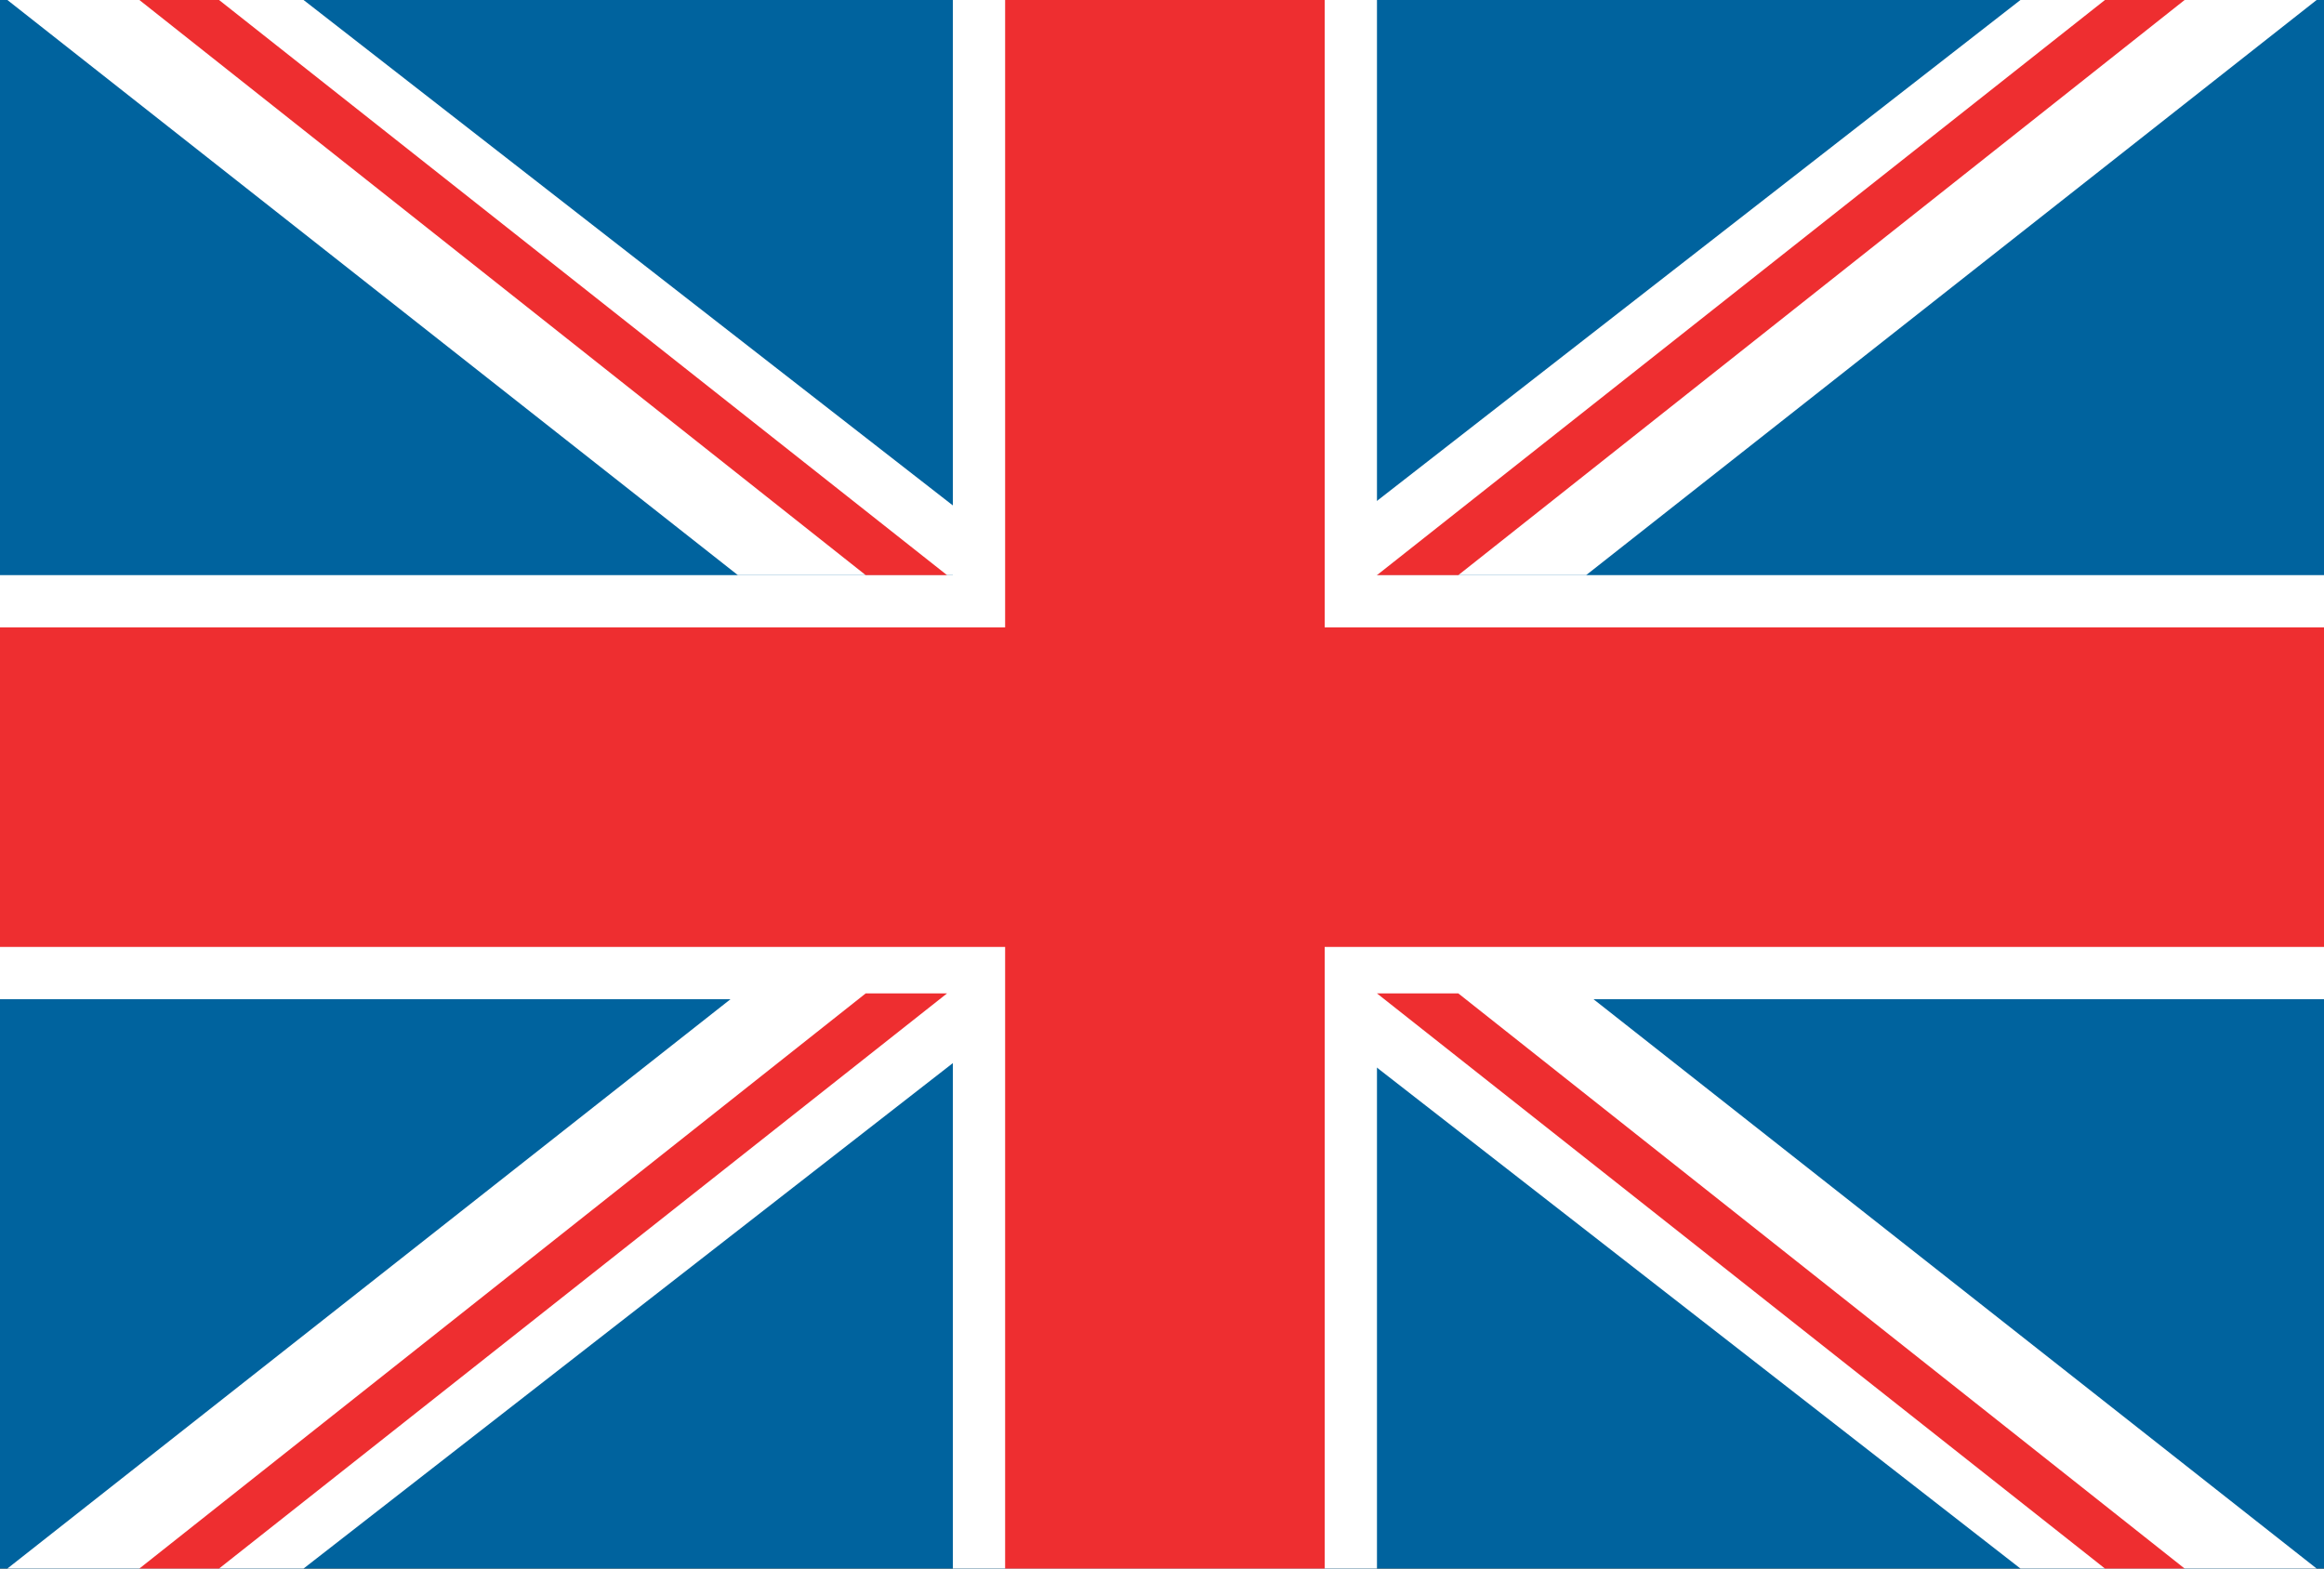
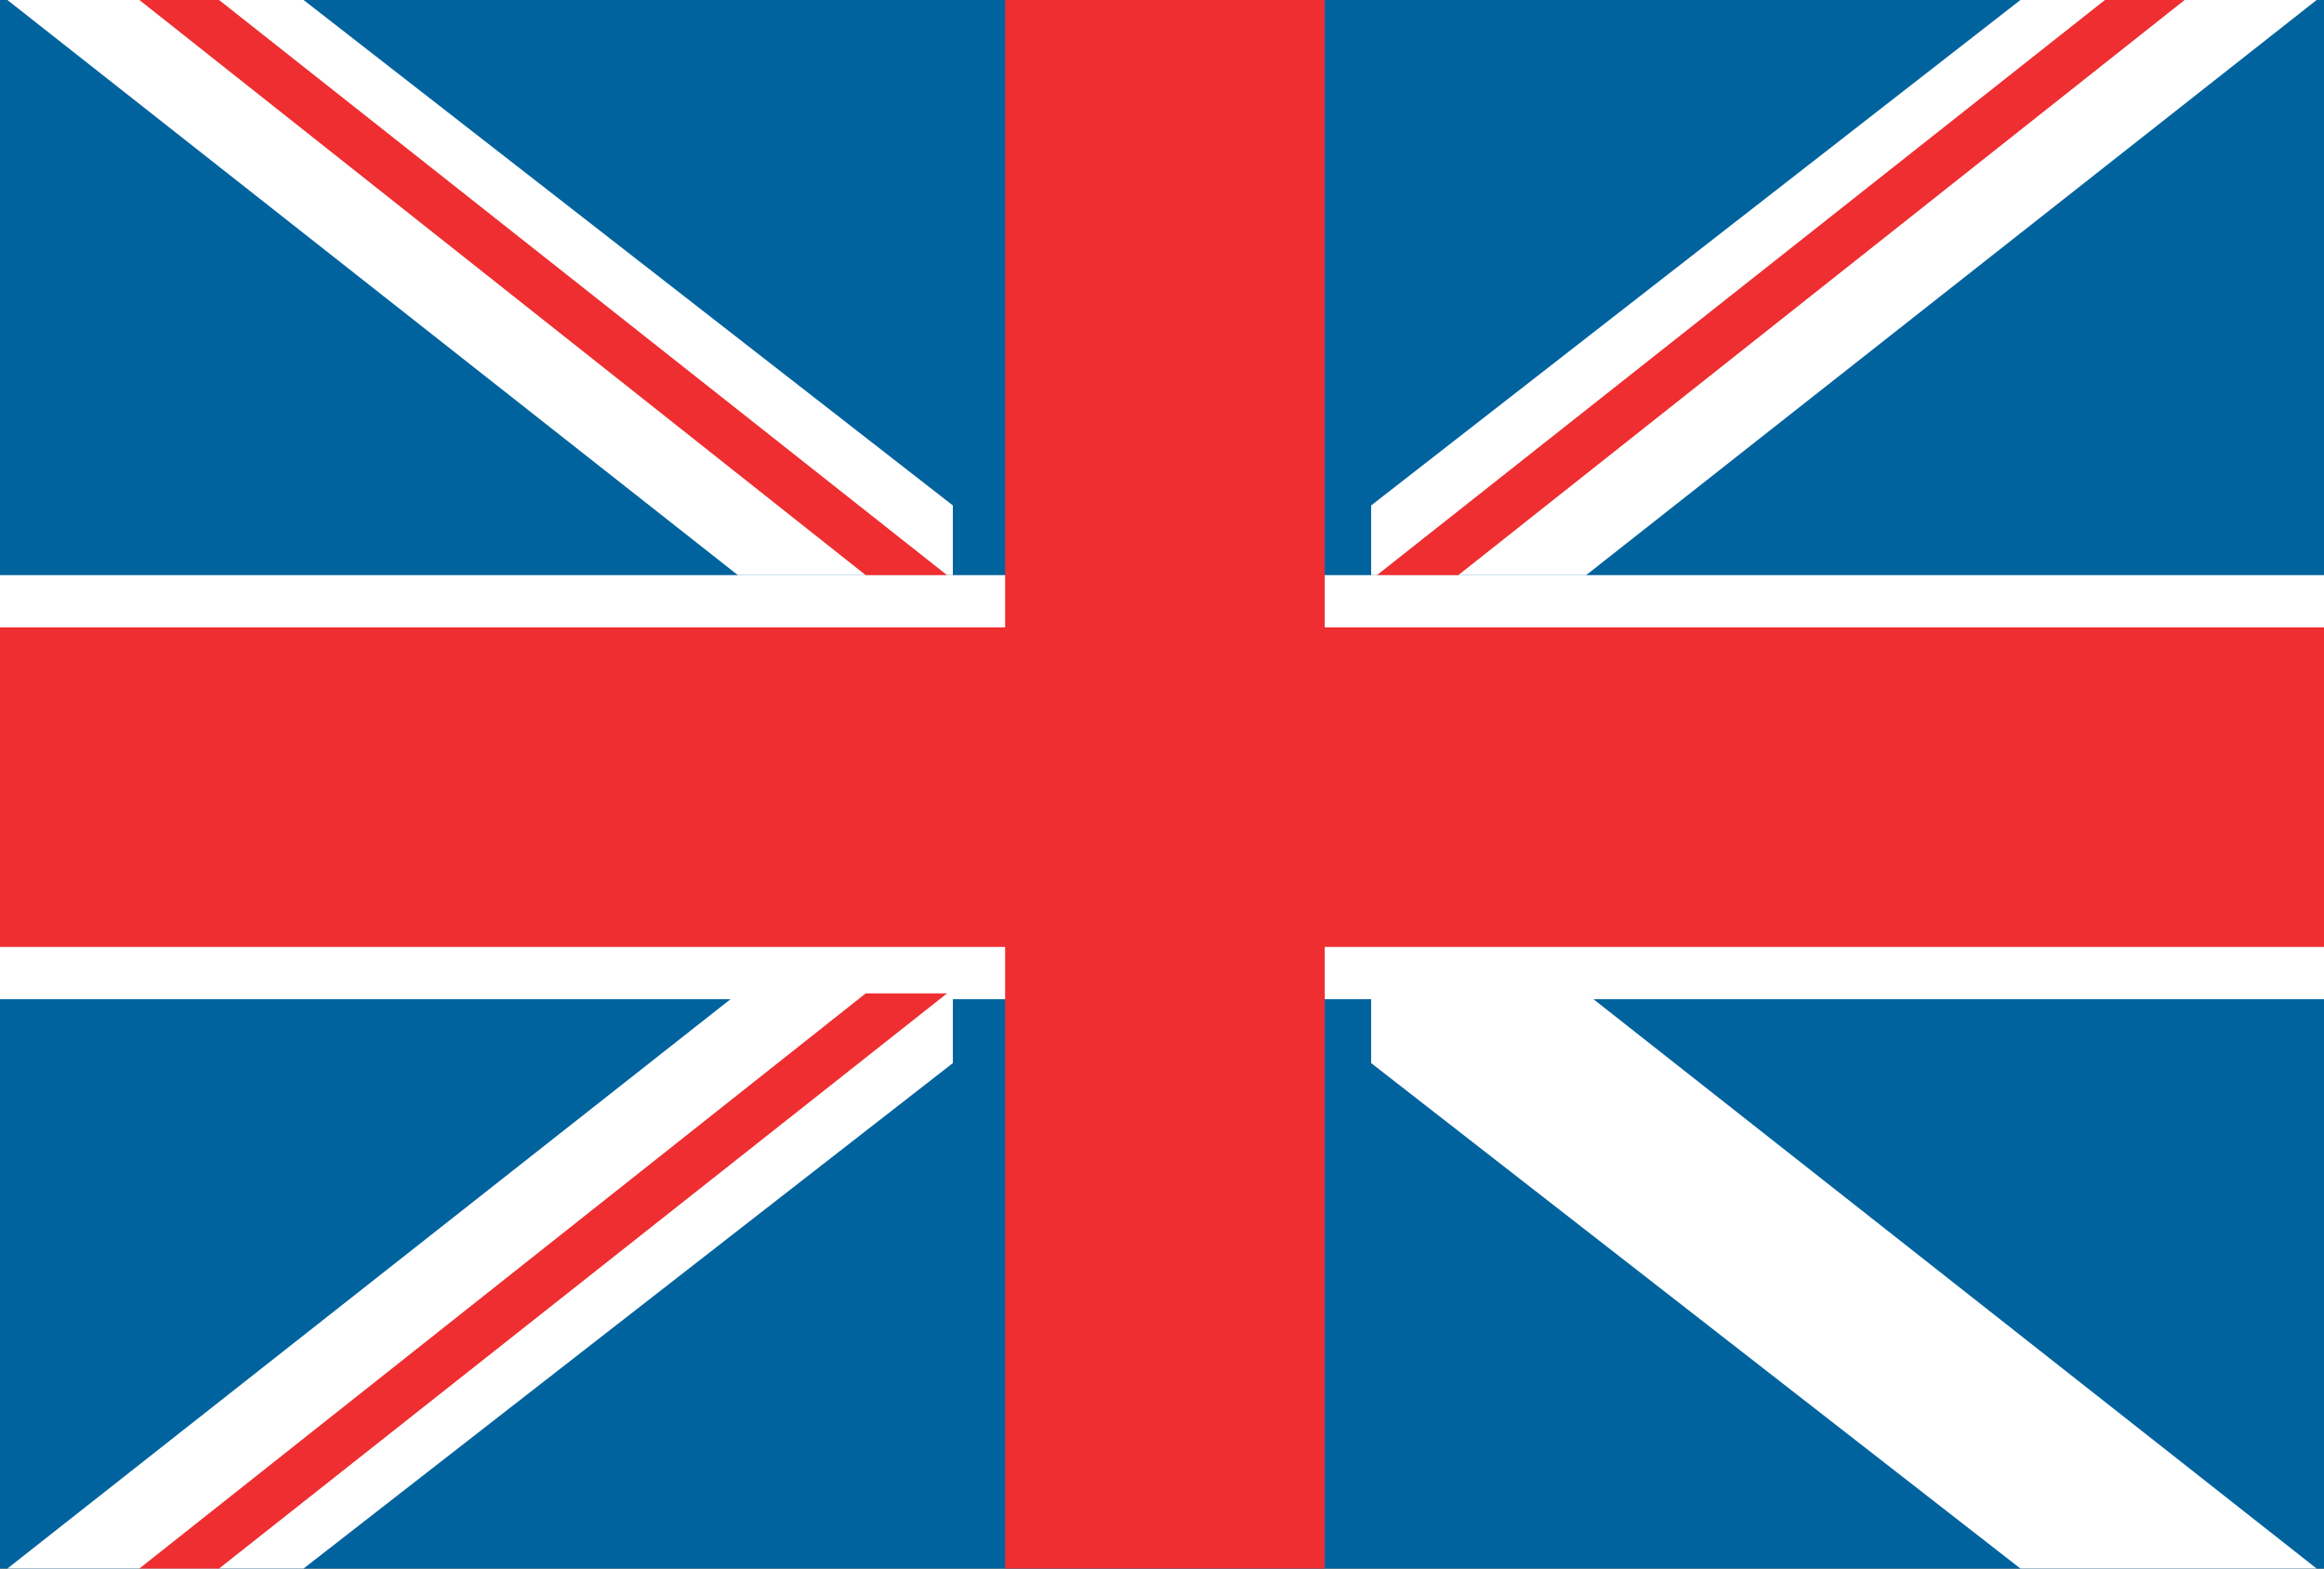
<svg xmlns="http://www.w3.org/2000/svg" xmlns:xlink="http://www.w3.org/1999/xlink" version="1.1" id="Layer_1" x="0px" y="0px" viewBox="0 0 40 27" enable-background="new 0 0 40 27" xml:space="preserve">
  <rect x="0" y="0" width="40" height="27" fill="#333333" stroke="none" />
  <g>
    <defs>
      <rect id="SVGID_1_" x="0" y="0" width="40" height="27" />
    </defs>
    <clipPath id="SVGID_2_">
      <use xlink:href="#SVGID_1_" overflow="visible" />
    </clipPath>
    <g id="Breski_fáninn_1_" clip-path="url(#SVGID_2_)">
      <rect x="0" y="-2.9" fill="#00639E" width="40.1" height="32.8" />
      <rect x="0" y="9.9" fill="#FFFFFF" width="40.1" height="7.3" />
-       <rect x="16.4" y="-2.9" fill="#FFFFFF" width="7.3" height="32.8" />
      <rect x="0" y="10.8" fill="#EE2E30" width="40.1" height="5.5" />
      <rect x="17.3" y="-2.9" fill="#EE2E30" width="5.5" height="32.8" />
      <g>
        <g>
          <polygon fill="#FFFFFF" points="16.4,9.9 16.4,8.7 1.5,-2.9 0,-2.9 0,-0.1 12.7,9.9     " />
        </g>
        <g>
          <polygon fill="none" points="0,9.9 14.9,9.9 0,-1.9     " />
          <polygon fill="none" points="0.1,-2.9 16.3,9.9 16.4,9.9 16.4,-2.9     " />
          <polygon fill="#EE2E30" points="0,-2.9 0,-1.9 14.9,9.9 16.3,9.9 0.1,-2.9     " />
        </g>
      </g>
      <g>
        <g>
          <polygon fill="#FFFFFF" points="23.6,9.9 23.6,8.7 38.5,-2.9 40,-2.9 40,-0.1 27.3,9.9     " />
        </g>
        <g>
          <polygon fill="none" points="40,9.9 25.1,9.9 40,-1.9     " />
-           <polygon fill="none" points="39.9,-2.9 23.7,9.9 23.6,9.9 23.6,-2.9     " />
          <polygon fill="#EE2E30" points="40,-2.9 40,-1.9 25.1,9.9 23.7,9.9 39.9,-2.9     " />
        </g>
      </g>
      <g>
        <g>
          <polygon fill="#FFFFFF" points="16.4,17.1 16.4,18.3 1.5,29.9 0,29.9 0,27.1 12.7,17.1     " />
        </g>
        <g>
-           <polygon fill="none" points="0,17.1 14.9,17.1 0,28.9     " />
          <polygon fill="none" points="0.1,29.9 16.3,17.1 16.4,17.1 16.4,29.9     " />
          <polygon fill="#EE2E30" points="0,29.9 0,28.9 14.9,17.1 16.3,17.1 0.1,29.9     " />
        </g>
      </g>
      <g>
        <g>
          <polygon fill="#FFFFFF" points="23.6,17.1 23.6,18.3 38.5,29.9 40,29.9 40,27.1 27.3,17.1     " />
        </g>
        <g>
          <polygon fill="none" points="40,17.1 25.1,17.1 40,28.9     " />
-           <polygon fill="none" points="39.9,29.9 23.7,17.1 23.6,17.1 23.6,29.9     " />
-           <polygon fill="#EE2E30" points="40,29.9 40,28.9 25.1,17.1 23.7,17.1 39.9,29.9     " />
        </g>
      </g>
    </g>
  </g>
</svg>